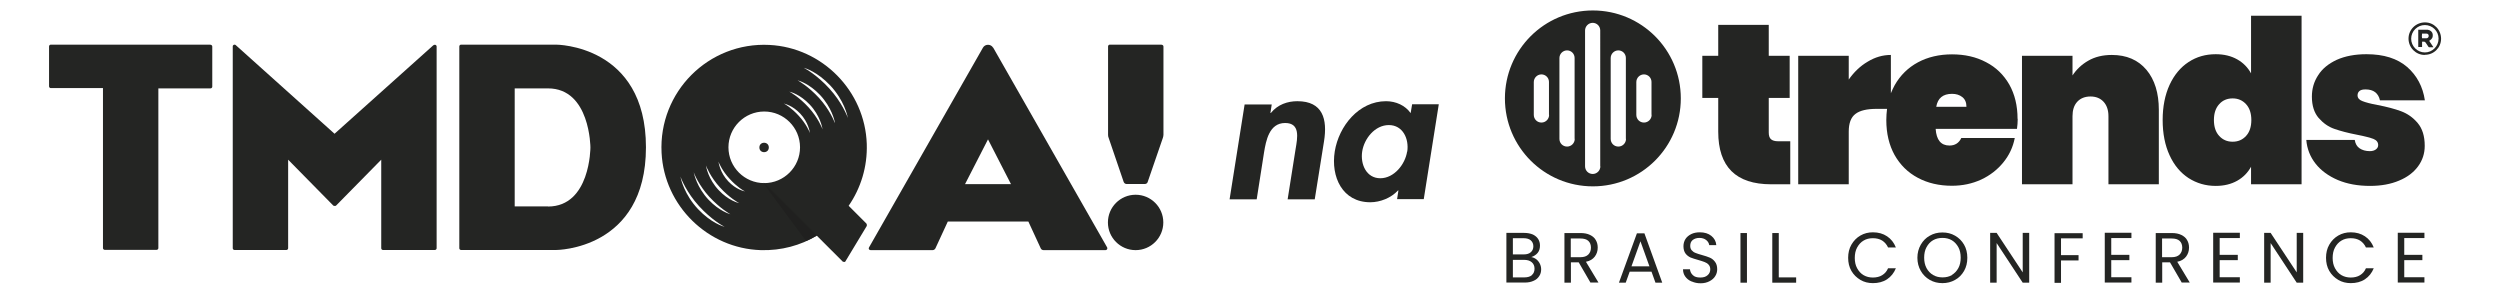
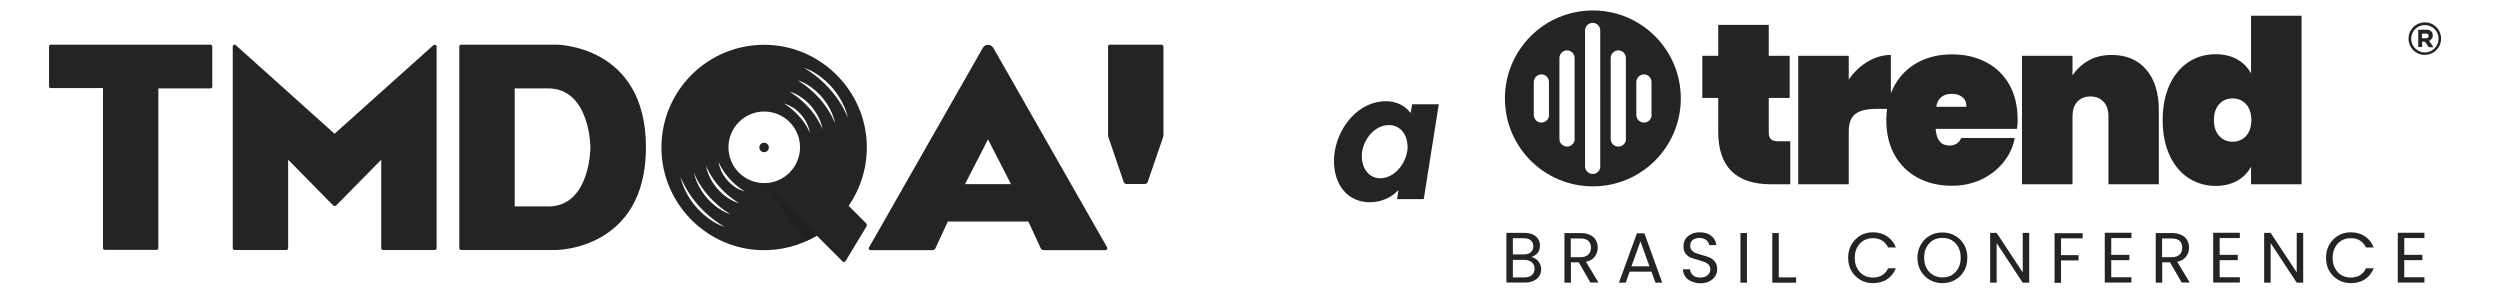
<svg xmlns="http://www.w3.org/2000/svg" id="Camada_1" data-name="Camada 1" viewBox="0 0 169.71 20">
  <defs>
    <style>
      .cls-1 {
        fill: #20201f;
      }

      .cls-2 {
        fill: #242523;
      }
    </style>
  </defs>
  <g>
    <path class="cls-2" d="M14.29,3.03H3.45c-.07,0-.12,.06-.12,.12v2.71c0,.07,.06,.12,.12,.12h3.54v10.86c0,.07,.06,.12,.12,.12h3.52c.07,0,.12-.06,.12-.12V6h3.54c.07,0,.12-.06,.12-.12V3.16c0-.07-.06-.12-.12-.12Z" />
    <path class="cls-2" d="M29.43,3.06l-6.72,6.02L16,3.06c-.08-.07-.2-.01-.2,.09v13.7c0,.07,.06,.12,.12,.12h3.52c.07,0,.12-.06,.12-.12v-6.01l3.07,3.12s.13,.05,.18,0l3.07-3.12v6.01c0,.07,.06,.12,.12,.12h3.52c.07,0,.12-.06,.12-.12V3.16c0-.11-.12-.16-.2-.09Z" />
    <path class="cls-2" d="M37.75,3.03h-6.45c-.07,0-.12,.06-.12,.12v13.7c0,.07,.06,.12,.12,.12h6.45s6.1,0,6.1-6.97-6.1-6.97-6.1-6.97Zm-.55,10.98h-2.26V6h2.26c2.87,0,2.88,4.01,2.88,4.01,0,0,0,4.01-2.88,4.01Z" />
    <path class="cls-2" d="M78.85,3.03h-3.51c-.07,0-.12,.06-.12,.12v6c0,.07,.01,.14,.04,.21l1.02,2.99c.03,.08,.11,.14,.19,.14h1.25c.09,0,.17-.06,.19-.14l1.03-2.99c.02-.07,.04-.14,.04-.21V3.16c0-.07-.06-.12-.12-.12Z" />
-     <circle class="cls-2" cx="77.09" cy="15.1" r="1.88" />
    <path class="cls-2" d="M67.41,3.23c-.07-.12-.2-.19-.34-.19h0c-.14,0-.27,.07-.34,.19l-7.74,13.57c-.05,.08,.01,.18,.11,.18h4.21c.08,0,.15-.05,.19-.12l.84-1.82h5.47l.84,1.82c.03,.07,.11,.12,.19,.12h4.21c.09,0,.15-.1,.11-.18l-7.74-13.57Zm.27,9.27h-2.17l1.56-3.04h0s1.56,3.04,1.56,3.04h-.96Z" />
    <g>
      <g>
        <path class="cls-2" d="M58.82,15.18l-1.21-1.21c.82-1.19,1.28-2.64,1.23-4.2-.12-3.59-3.02-6.54-6.61-6.72-4.13-.21-7.53,3.19-7.32,7.32,.18,3.6,3.14,6.5,6.74,6.61,1.39,.04,2.69-.32,3.8-.98l1.76,1.76s.13,.05,.17,0l1.46-2.42s.02-.11-.02-.15Zm-9.63,.22c-.11-.03-.92-.27-1.8-1.2-.94-1-1.17-2.05-1.2-2.21,0,0,0,0,0,0,.05,.14,.42,1.08,1.26,2,.85,.93,1.63,1.35,1.74,1.41,0,0,0,0,0,0Zm.44-.84c-.1-.03-.79-.22-1.53-1-.79-.84-.98-1.74-1.01-1.87,0,0,0,0,0,0,.04,.12,.36,.9,1.06,1.67,.72,.78,1.37,1.15,1.46,1.2,0,0,0,0,0,0Zm.55-.77c-.09-.02-.73-.18-1.39-.88-.71-.75-.85-1.57-.87-1.68,0,0,0,0,0,0,.04,.11,.32,.8,.95,1.49,.64,.7,1.23,1.03,1.31,1.07,0,0,0,0,0,0Zm.37-.8c-.07-.02-.59-.13-1.11-.68-.56-.59-.65-1.25-.67-1.34,0,0,0,0,0,0,.03,.08,.26,.63,.76,1.17,.5,.55,.95,.81,1.02,.84,0,0,0,0,0,0Zm1.33-.56c-1.34,0-2.43-1.09-2.43-2.43s1.09-2.43,2.43-2.43,2.43,1.09,2.43,2.43-1.09,2.43-2.43,2.43Zm3.11-3.39c-.03-.08-.26-.63-.76-1.17-.5-.55-.95-.81-1.02-.84,0,0,0,0,0,0,.07,.02,.59,.13,1.11,.68,.56,.59,.65,1.25,.67,1.34,0,0,0,0,0,0Zm.85-.26c-.04-.11-.32-.8-.95-1.49-.64-.7-1.23-1.03-1.31-1.07,0,0,0,0,0,0,.09,.02,.73,.18,1.39,.88,.71,.75,.85,1.57,.87,1.68,0,0,0,0,0,0Zm.82-.46c-.04-.12-.36-.9-1.06-1.67-.72-.78-1.37-1.15-1.46-1.2,0,0,0,0,0,0,.1,.03,.79,.22,1.53,1,.79,.84,.98,1.74,1.01,1.87,0,0,0,0,0,0Zm.9-.31c-.05-.14-.42-1.08-1.26-2-.85-.93-1.63-1.35-1.74-1.41,0,0,0,0,0,0,.11,.03,.92,.27,1.8,1.2,.94,1,1.17,2.05,1.2,2.21,0,0,0,0,0,0Z" />
        <circle class="cls-2" cx="51.87" cy="10.01" r=".32" />
      </g>
      <path class="cls-1" d="M51.88,12.43l3.56,3.56c-.11,.06-.22,.13-.35,.19-.13,.07-.25,.13-.37,.18-.99-1.31-2.92-3.94-2.9-3.94,.02,0,.04,0,.05,0Z" />
    </g>
  </g>
  <g>
    <path class="cls-2" d="M108.13,.71c-3.3,0-5.97,2.67-5.97,5.97s2.67,5.97,5.97,5.97,5.97-2.67,5.97-5.97-2.67-5.97-5.97-5.97Zm-2.97,7.09c0,.28-.23,.52-.52,.52s-.52-.23-.52-.52v-2.23c0-.28,.23-.52,.52-.52,.14,0,.27,.06,.36,.15,.09,.09,.15,.22,.15,.36v2.23Zm1.74,1.63c0,.28-.23,.52-.52,.52s-.52-.23-.52-.52V3.94c0-.28,.23-.52,.52-.52,.14,0,.27,.06,.36,.15,.09,.09,.15,.22,.15,.36v5.49Zm1.74,1.86c0,.28-.23,.52-.52,.52s-.52-.23-.52-.52V2.07c0-.28,.23-.52,.52-.52,.14,0,.27,.06,.36,.15,.09,.09,.15,.22,.15,.36V11.29Zm1.74-1.86c0,.28-.23,.52-.52,.52s-.52-.23-.52-.52V3.94c0-.28,.23-.52,.52-.52,.14,0,.27,.06,.36,.15,.09,.09,.15,.22,.15,.36v5.49Zm1.74-1.63c0,.28-.23,.52-.52,.52s-.52-.23-.52-.52v-2.23c0-.28,.23-.52,.52-.52,.14,0,.27,.06,.36,.15,.09,.09,.15,.22,.15,.36v2.23Z" />
    <g>
      <path class="cls-2" d="M164.6,3.73c-.61,0-1.1-.5-1.1-1.11,0-.61,.5-1.1,1.12-1.1,.61,0,1.09,.5,1.09,1.11,0,.61-.5,1.1-1.11,1.09Zm.01-.17c.51,0,.93-.42,.93-.94,0-.51-.42-.92-.93-.92-.51,0-.93,.42-.93,.93,0,.51,.42,.93,.93,.93Z" />
      <path class="cls-2" d="M165.17,3.21c-.1,0-.18,0-.26,0-.03,0-.06-.02-.07-.05-.06-.08-.11-.16-.16-.24-.04-.07-.09-.1-.17-.09-.03,0-.06,0-.09,0v.36h-.26v-1.17s.06,0,.08,0c.14,0,.29,0,.43,0,.05,0,.09,0,.14,0,.18,.03,.3,.14,.33,.29,.03,.2-.03,.33-.19,.43-.01,0-.02,.01-.05,.03,.09,.13,.18,.26,.28,.42Zm-.75-.94c-.02,.13-.02,.26,0,.33,.1,0,.2,0,.3,0,.1-.01,.15-.08,.15-.17,0-.09-.06-.15-.16-.15-.1,0-.2,0-.29,0Z" />
    </g>
    <g>
      <path class="cls-2" d="M121.53,9.59v2.92h-1.3c-2.39,0-3.59-1.19-3.59-3.57v-2.29h-1.08V3.79h1.08V1.69h3.43V3.79h1.42v2.86h-1.42v2.35c0,.21,.05,.36,.15,.45,.1,.09,.26,.14,.49,.14h.82Z" />
      <path class="cls-2" d="M136.96,8.07c0-.9-.19-1.67-.56-2.33-.38-.66-.9-1.17-1.58-1.52-.68-.36-1.45-.53-2.31-.53s-1.64,.18-2.31,.54c-.67,.36-1.2,.88-1.58,1.55-.1,.18-.18,.36-.26,.55V3.73c-.55,0-1.07,.15-1.58,.46-.51,.3-.93,.71-1.28,1.21v-1.61h-3.43V12.51h3.43v-3.57c0-.58,.15-.98,.46-1.21,.3-.23,.78-.34,1.43-.34h.71c-.03,.24-.05,.5-.05,.76,0,.91,.19,1.7,.56,2.37,.38,.67,.9,1.19,1.58,1.55,.67,.36,1.45,.54,2.31,.54,.72,0,1.38-.14,1.99-.42,.6-.28,1.1-.67,1.5-1.16,.4-.49,.66-1.04,.78-1.66h-3.63c-.16,.34-.43,.51-.8,.51-.58,0-.89-.38-.94-1.13h5.52c.03-.22,.05-.44,.05-.68Zm-5.52-.82c.1-.59,.46-.88,1.07-.88,.28,0,.51,.07,.7,.22s.28,.37,.28,.66h-2.04Z" />
      <path class="cls-2" d="M145.71,4.74c.56,.67,.84,1.58,.84,2.72v5.05h-3.42V7.89c0-.41-.11-.74-.33-.98-.22-.24-.52-.36-.89-.36s-.68,.12-.9,.36c-.22,.24-.32,.57-.32,.98v4.62h-3.43V3.79h3.43v1.33c.27-.41,.63-.75,1.07-1,.45-.26,.98-.39,1.6-.39,1,0,1.78,.34,2.34,1Z" />
      <path class="cls-2" d="M147.28,5.76c.31-.67,.74-1.19,1.29-1.55,.55-.36,1.16-.53,1.84-.53,.57,0,1.05,.12,1.46,.35,.41,.23,.72,.55,.94,.95V1.07h3.43V12.51h-3.43v-1.19c-.22,.4-.53,.72-.94,.95-.41,.23-.89,.35-1.46,.35-.68,0-1.29-.18-1.84-.53-.55-.36-.98-.87-1.29-1.55-.31-.67-.47-1.47-.47-2.39s.16-1.71,.47-2.39Zm5.19,1.31c-.24-.26-.54-.39-.91-.39s-.68,.13-.91,.39c-.24,.26-.36,.62-.36,1.08s.12,.82,.36,1.08c.24,.26,.54,.39,.91,.39s.67-.13,.91-.39c.24-.26,.36-.62,.36-1.08s-.12-.82-.36-1.08Z" />
-       <path class="cls-2" d="M158.7,12.22c-.63-.27-1.14-.64-1.51-1.11-.37-.47-.58-1.01-.63-1.61h3.29c.04,.26,.15,.45,.33,.57,.18,.12,.41,.19,.69,.19,.18,0,.31-.04,.42-.12,.1-.08,.15-.17,.15-.29,0-.2-.11-.33-.32-.42-.22-.08-.58-.18-1.1-.28-.63-.12-1.15-.26-1.55-.4-.41-.14-.76-.39-1.07-.74-.3-.35-.46-.83-.46-1.45,0-.54,.14-1.02,.43-1.46,.28-.44,.7-.78,1.26-1.04,.56-.25,1.23-.38,2.02-.38,1.17,0,2.09,.29,2.76,.87,.66,.58,1.06,1.33,1.2,2.26h-3.05c-.05-.24-.16-.42-.32-.55-.17-.13-.39-.19-.66-.19-.18,0-.31,.03-.4,.1-.09,.07-.14,.17-.14,.3,0,.18,.11,.31,.32,.39,.22,.09,.56,.18,1.04,.27,.63,.12,1.16,.26,1.59,.42s.81,.42,1.13,.8c.32,.38,.48,.89,.48,1.55,0,.52-.15,.98-.45,1.39-.3,.41-.73,.74-1.29,.97-.56,.24-1.22,.36-1.97,.36-.82,0-1.55-.13-2.19-.4Z" />
    </g>
    <g>
      <path class="cls-2" d="M104.29,17.6c.1,.08,.18,.18,.24,.3,.06,.12,.09,.25,.09,.38,0,.17-.04,.33-.13,.46-.09,.14-.21,.25-.38,.32-.17,.08-.36,.12-.59,.12h-1.26v-3.37h1.21c.23,0,.42,.04,.59,.11,.16,.08,.28,.18,.36,.31,.08,.13,.12,.27,.12,.44,0,.2-.05,.37-.16,.5-.11,.13-.25,.22-.43,.28,.12,.02,.23,.07,.34,.15Zm-1.59-.33h.74c.21,0,.37-.05,.48-.15,.11-.1,.17-.23,.17-.4s-.06-.3-.17-.4c-.11-.1-.28-.15-.49-.15h-.73v1.09Zm1.29,1.4c.12-.1,.18-.25,.18-.43s-.06-.33-.19-.44c-.13-.11-.3-.16-.52-.16h-.76v1.19h.78c.22,0,.39-.05,.51-.15Z" />
      <path class="cls-2" d="M107.97,19.19l-.8-1.38h-.53v1.38h-.44v-3.37h1.09c.25,0,.47,.04,.65,.13,.18,.09,.31,.2,.39,.35,.09,.15,.13,.32,.13,.51,0,.23-.07,.44-.2,.61s-.33,.3-.6,.35l.85,1.41h-.53Zm-1.34-1.73h.65c.24,0,.42-.06,.54-.18,.12-.12,.18-.28,.18-.47s-.06-.35-.18-.46c-.12-.11-.3-.16-.54-.16h-.65v1.28Z" />
      <path class="cls-2" d="M112.1,18.44h-1.47l-.27,.75h-.46l1.22-3.35h.51l1.21,3.35h-.46l-.27-.75Zm-.13-.36l-.61-1.7-.61,1.7h1.22Z" />
      <path class="cls-2" d="M114.81,19.1c-.18-.08-.31-.19-.41-.33-.1-.14-.15-.3-.15-.49h.47c.02,.16,.08,.29,.2,.4,.11,.11,.28,.16,.5,.16s.38-.05,.5-.16c.12-.1,.18-.24,.18-.4,0-.13-.04-.23-.11-.31-.07-.08-.16-.14-.27-.18-.11-.04-.25-.09-.43-.14-.22-.06-.4-.12-.53-.17-.13-.06-.25-.15-.34-.27s-.14-.29-.14-.5c0-.18,.05-.35,.14-.49s.23-.25,.39-.33,.36-.12,.58-.12c.32,0,.58,.08,.78,.24s.32,.37,.34,.63h-.48c-.02-.13-.08-.24-.2-.34-.12-.1-.28-.15-.47-.15-.18,0-.33,.05-.45,.14-.12,.1-.17,.23-.17,.4,0,.12,.03,.22,.1,.3,.07,.08,.15,.14,.26,.18,.1,.04,.24,.09,.43,.14,.22,.06,.4,.12,.54,.18,.14,.06,.25,.15,.35,.28s.15,.29,.15,.51c0,.16-.04,.32-.13,.46-.09,.15-.22,.26-.39,.35-.17,.09-.37,.14-.6,.14s-.42-.04-.6-.12Z" />
      <path class="cls-2" d="M118.59,15.82v3.37h-.44v-3.37h.44Z" />
      <path class="cls-2" d="M120.75,18.83h1.18v.36h-1.62v-3.37h.44v3.02Z" />
      <path class="cls-2" d="M125.68,16.61c.15-.26,.35-.47,.61-.62,.26-.15,.54-.22,.85-.22,.37,0,.69,.09,.96,.27s.47,.43,.6,.76h-.53c-.09-.2-.23-.36-.4-.47-.18-.11-.39-.16-.63-.16s-.45,.05-.63,.16c-.19,.11-.33,.27-.44,.47-.11,.2-.16,.44-.16,.71s.05,.5,.16,.7c.11,.2,.25,.36,.44,.47,.19,.11,.4,.16,.63,.16s.46-.05,.63-.16c.18-.11,.31-.26,.4-.47h.53c-.13,.32-.33,.57-.6,.75-.27,.18-.6,.26-.96,.26-.31,0-.6-.07-.85-.22s-.46-.35-.61-.61c-.15-.26-.22-.56-.22-.89s.07-.63,.22-.89Z" />
      <path class="cls-2" d="M131,19c-.26-.15-.46-.35-.61-.61s-.23-.56-.23-.89,.08-.63,.23-.89,.35-.47,.61-.61c.26-.15,.54-.22,.86-.22s.6,.07,.86,.22c.26,.15,.46,.35,.61,.61,.15,.26,.22,.56,.22,.89s-.07,.63-.22,.89c-.15,.26-.35,.47-.61,.61-.26,.15-.55,.22-.86,.22s-.6-.07-.86-.22Zm1.49-.33c.19-.11,.34-.27,.45-.47,.11-.2,.16-.44,.16-.71s-.05-.51-.16-.71c-.11-.2-.26-.36-.44-.47-.19-.11-.4-.16-.64-.16s-.45,.05-.64,.16c-.19,.11-.33,.27-.44,.47-.11,.2-.16,.44-.16,.71s.05,.5,.16,.71c.11,.2,.26,.36,.45,.47,.19,.11,.4,.16,.64,.16s.45-.05,.64-.16Z" />
      <path class="cls-2" d="M137.75,19.19h-.44l-1.77-2.69v2.69h-.44v-3.38h.44l1.77,2.68v-2.68h.44v3.38Z" />
      <path class="cls-2" d="M141.38,15.82v.36h-1.47v1.14h1.19v.36h-1.19v1.52h-.44v-3.37h1.91Z" />
      <path class="cls-2" d="M143.32,16.17v1.13h1.23v.36h-1.23v1.16h1.37v.36h-1.81v-3.38h1.81v.36h-1.37Z" />
      <path class="cls-2" d="M148.11,19.19l-.8-1.38h-.53v1.38h-.44v-3.37h1.09c.25,0,.47,.04,.65,.13,.18,.09,.31,.2,.39,.35,.09,.15,.13,.32,.13,.51,0,.23-.07,.44-.2,.61s-.33,.3-.6,.35l.85,1.41h-.53Zm-1.34-1.73h.65c.24,0,.42-.06,.54-.18,.12-.12,.18-.28,.18-.47s-.06-.35-.18-.46c-.12-.11-.3-.16-.54-.16h-.65v1.28Z" />
      <path class="cls-2" d="M150.68,16.17v1.13h1.23v.36h-1.23v1.16h1.37v.36h-1.81v-3.38h1.81v.36h-1.37Z" />
      <path class="cls-2" d="M156.35,19.19h-.44l-1.77-2.69v2.69h-.44v-3.38h.44l1.77,2.68v-2.68h.44v3.38Z" />
      <path class="cls-2" d="M158.12,16.61c.15-.26,.35-.47,.61-.62,.26-.15,.54-.22,.85-.22,.37,0,.69,.09,.96,.27s.47,.43,.6,.76h-.53c-.09-.2-.23-.36-.4-.47-.18-.11-.39-.16-.63-.16s-.45,.05-.63,.16c-.19,.11-.33,.27-.44,.47-.11,.2-.16,.44-.16,.71s.05,.5,.16,.7c.11,.2,.25,.36,.44,.47,.19,.11,.4,.16,.63,.16s.46-.05,.63-.16c.18-.11,.31-.26,.4-.47h.53c-.13,.32-.33,.57-.6,.75-.27,.18-.6,.26-.96,.26-.31,0-.6-.07-.85-.22s-.46-.35-.61-.61c-.15-.26-.22-.56-.22-.89s.07-.63,.22-.89Z" />
      <path class="cls-2" d="M163.21,16.17v1.13h1.23v.36h-1.23v1.16h1.37v.36h-1.81v-3.38h1.81v.36h-1.37Z" />
    </g>
  </g>
  <g>
-     <path class="cls-2" d="M86.24,7.67h.03c.47-.58,1.14-.8,1.8-.8,1.73,0,2.05,1.22,1.81,2.72l-.63,3.94h-1.84l.54-3.41c.13-.77,.33-1.77-.71-1.77-1.09,0-1.3,1.22-1.43,1.99l-.5,3.19h-1.84l1.02-6.44h1.84l-.09,.59Z" />
    <path class="cls-2" d="M96.65,13.52h-1.81l.09-.59h-.03c-.47,.51-1.21,.8-1.88,.8-1.89,0-2.69-1.72-2.41-3.46,.28-1.71,1.63-3.4,3.48-3.4,.67,0,1.31,.29,1.67,.81l.1-.6h1.81l-1.02,6.44Zm-1.12-3.23c.13-.87-.3-1.8-1.25-1.8s-1.68,.93-1.81,1.8c-.13,.87,.29,1.81,1.23,1.81s1.69-.95,1.82-1.81Z" />
  </g>
</svg>